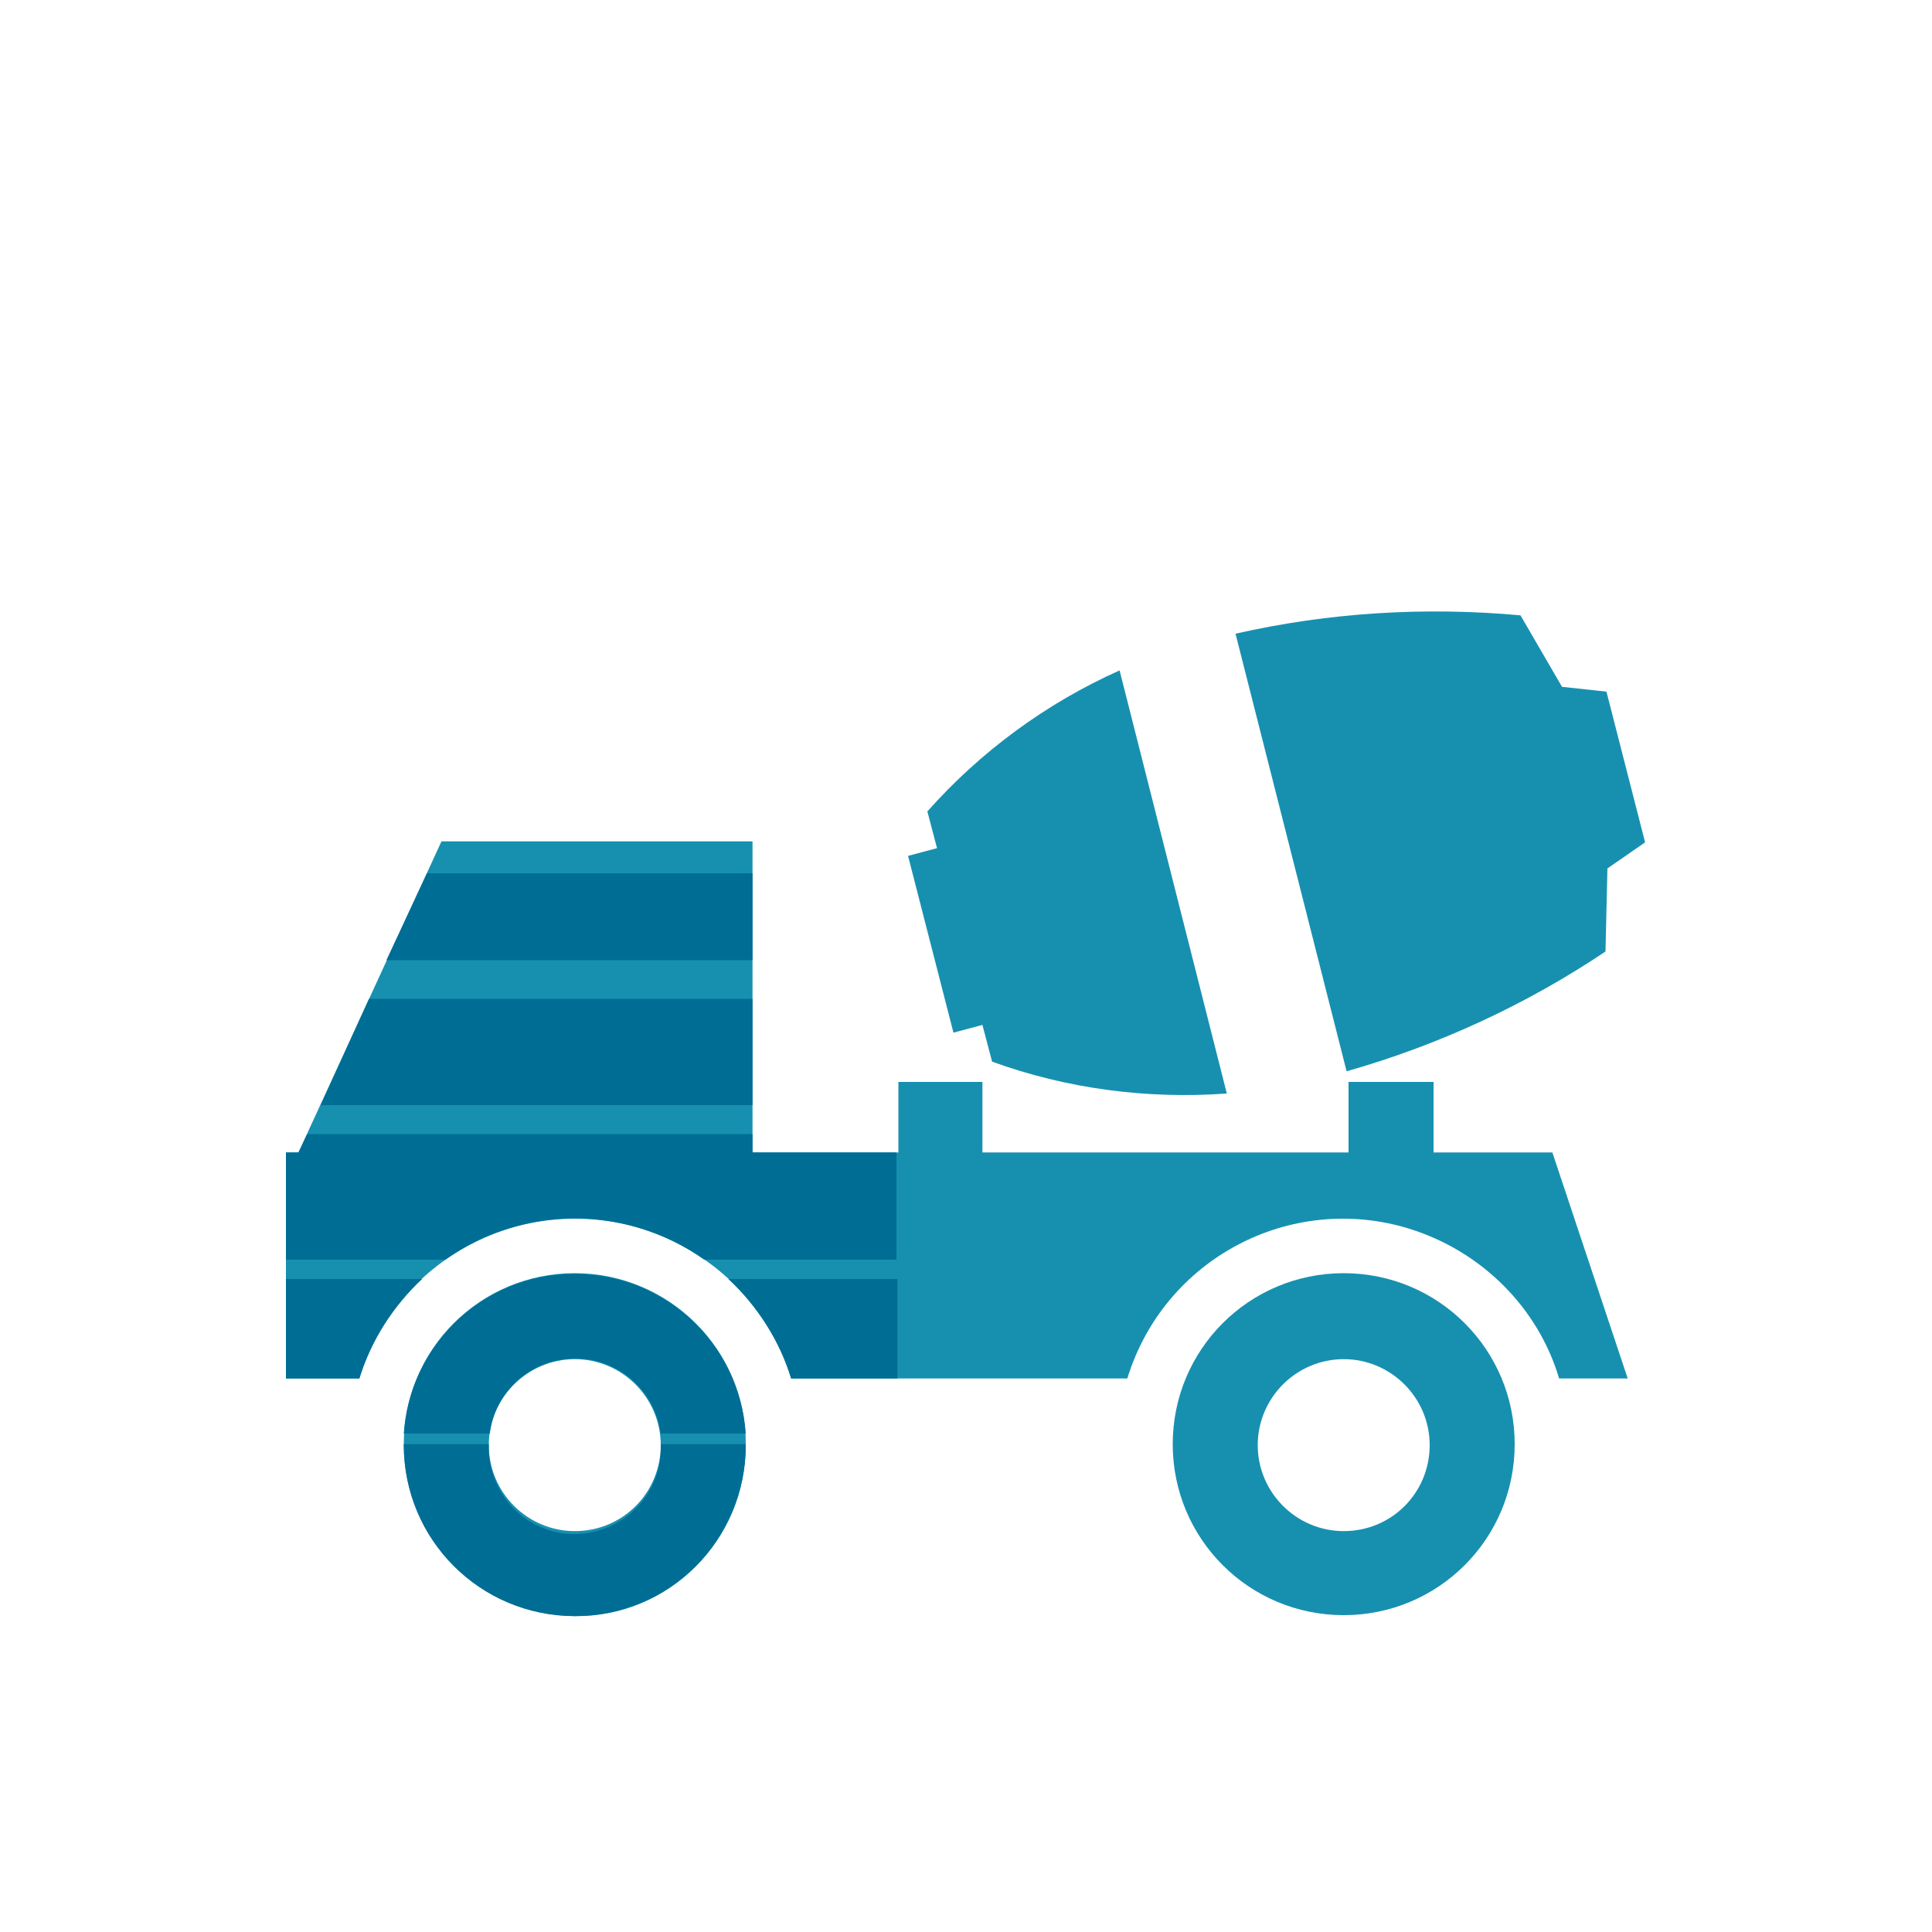
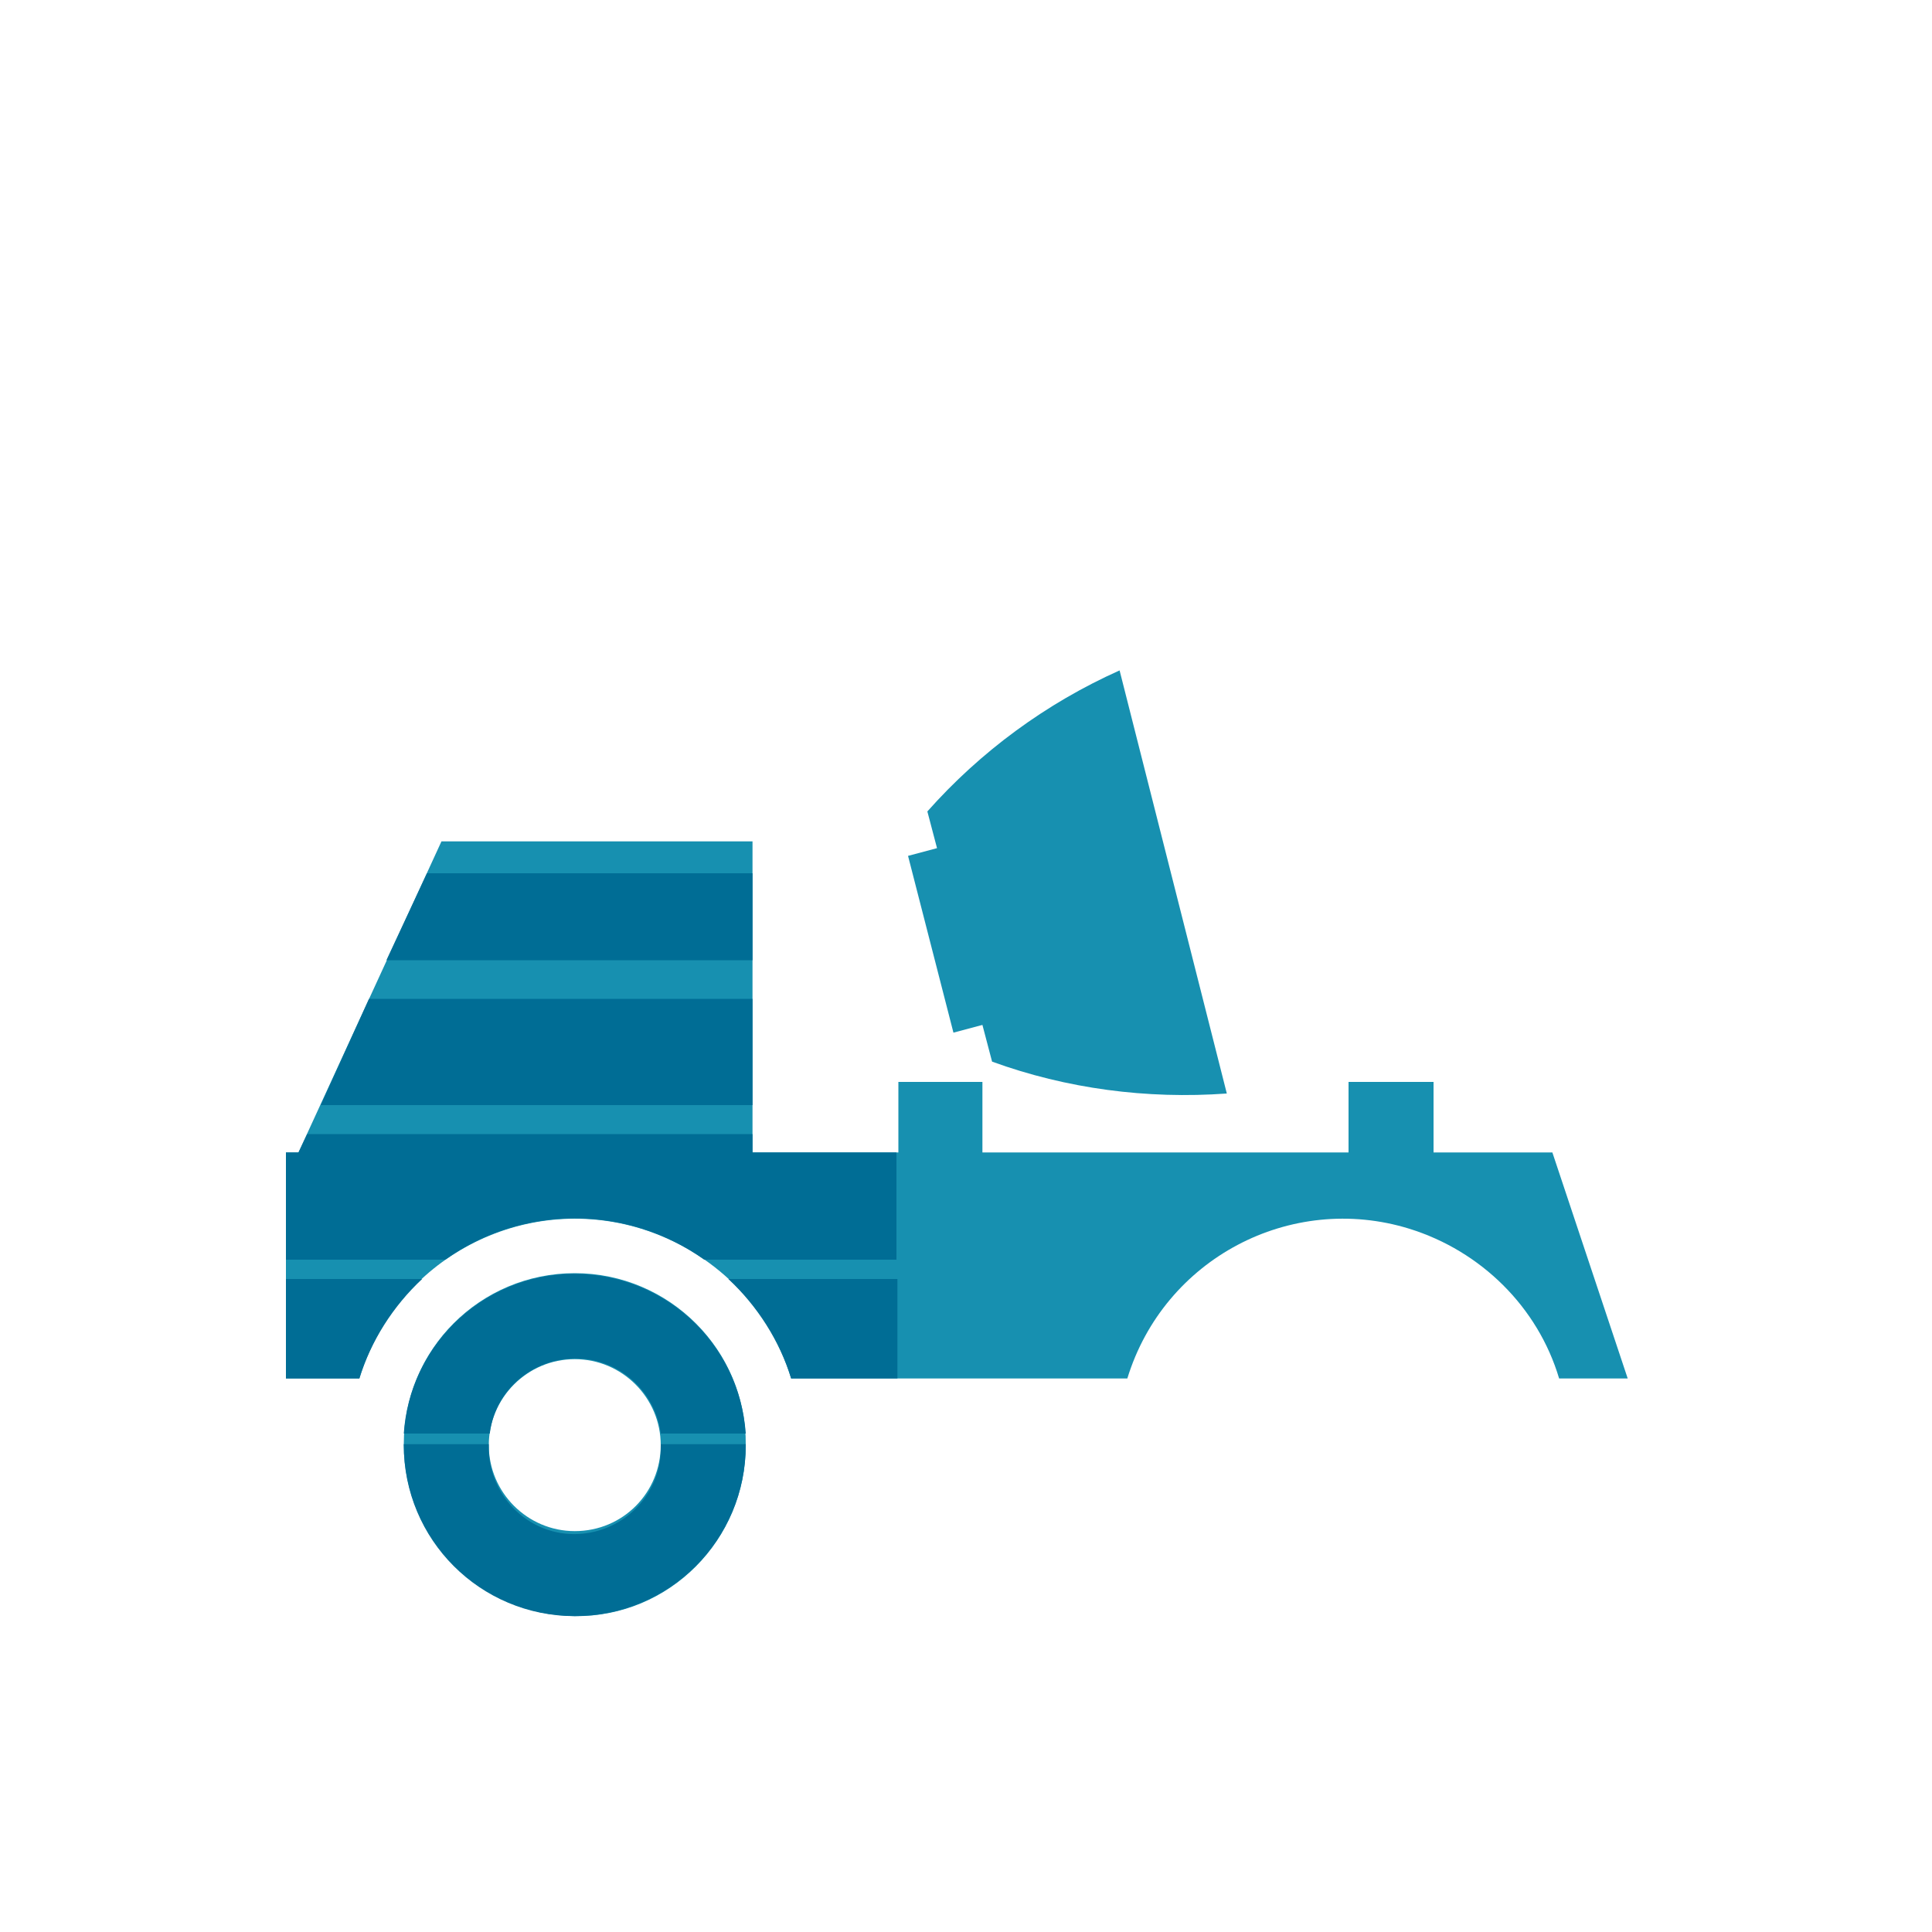
<svg xmlns="http://www.w3.org/2000/svg" version="1.1" id="Layer_1" x="0px" y="0px" viewBox="0 0 200 200" style="enable-background:new 0 0 200 200;" xml:space="preserve">
  <style type="text/css">
	.st0{fill:none;}
	.st1{fill:#1790B0;}
	.st2{fill:#006D95;}
</style>
  <g id="Layer_2_00000024710849467686783920000011331971003171874198_">
    <g id="Backg_Layer_copy">
      <rect class="st0" width="200" height="200" />
    </g>
    <g id="_2_tone_blue">
      <g id="concrete_construction">
        <path class="st1" d="M127,113.2l-11.1-43.8c-7.6,3.4-14.4,8.4-19.9,14.6l1,3.8l-3,0.8l4.7,18.3l3-0.8l1,3.8     C110.4,112.7,118.7,113.8,127,113.2z" />
-         <path class="st1" d="M161.7,71.1l-4.3-7.4c-9.9-0.9-19.8-0.3-29.5,1.9l11.5,45.3c9.5-2.7,18.6-6.9,26.8-12.4l0.2-8.6l3.9-2.7     l-2-7.8l-2-7.8L161.7,71.1z" />
        <path class="st1" d="M59.5,131.8c-9.8,0-17.7,7.9-17.7,17.7s7.9,17.7,17.7,17.8s17.7-7.9,17.7-17.7c0,0,0,0,0,0     C77.3,139.8,69.3,131.8,59.5,131.8z M59.5,158.5c-4.9,0-8.9-4-8.9-8.9c0-4.9,4-8.9,8.9-8.9c4.9,0,8.9,4,8.9,8.9c0,0,0,0,0,0     C68.4,154.5,64.5,158.5,59.5,158.5z" />
-         <path class="st1" d="M139.1,131.8c-9.8,0-17.7,7.9-17.7,17.7c0,9.8,7.9,17.7,17.7,17.7c9.8,0,17.7-7.9,17.7-17.7     S148.9,131.8,139.1,131.8L139.1,131.8z M139.1,158.5c-4.9,0-8.9-4-8.9-8.9s4-8.9,8.9-8.9c4.9,0,8.9,4,8.9,8.9c0,0,0,0,0,0     C148,154.5,144.1,158.5,139.1,158.5C139.1,158.5,139.1,158.5,139.1,158.5z" />
        <path class="st1" d="M160.7,119.3h-12.3V112h-8.8v7.3h-37.9V112H93v7.3H77.9V87.1H45.7l-14.8,32.2h-1.3v23.4h7.6     c3.8-12.4,16.9-19.3,29.2-15.5c7.4,2.3,13.3,8.1,15.5,15.5h34.8c3.8-12.4,16.9-19.3,29.2-15.5c7.4,2.3,13.3,8.1,15.5,15.5h7.1     L160.7,119.3z" />
        <polygon class="st2" points="77.9,90.4 44.2,90.4 40,99.4 77.9,99.4    " />
        <polygon class="st2" points="77.9,103.4 38.2,103.4 33.2,114.4 77.9,114.4    " />
        <path class="st2" d="M92.9,119.3h-15v-1.9H31.8l-0.9,1.9h-1.3v11.1h16.5c8-5.7,18.8-5.7,26.8,0h19.9V119.3z" />
        <path class="st2" d="M75.4,132.4c3,2.8,5.3,6.4,6.5,10.3h11v-10.3H75.4z" />
        <path class="st2" d="M29.6,142.7h7.6c1.2-3.9,3.5-7.5,6.5-10.3H29.6V142.7z" />
        <path class="st2" d="M50.7,148.4c0.6-4.9,5.1-8.3,10-7.7c4,0.5,7.2,3.7,7.7,7.7h8.8c-0.7-9.8-9.1-17.1-18.9-16.5     c-8.8,0.6-15.9,7.6-16.5,16.5H50.7z" />
        <path class="st2" d="M68.4,149.6c0.2,4.9-3.7,9-8.6,9.2s-9-3.7-9.2-8.6c0-0.2,0-0.4,0-0.6c0,0,0-0.1,0-0.1h-8.8     c0,0.1,0,0.1,0,0.1c0,9.8,7.9,17.7,17.7,17.7s17.7-7.9,17.7-17.7c0,0,0-0.1,0-0.1h-8.8C68.4,149.5,68.4,149.5,68.4,149.6z" />
      </g>
    </g>
  </g>
</svg>